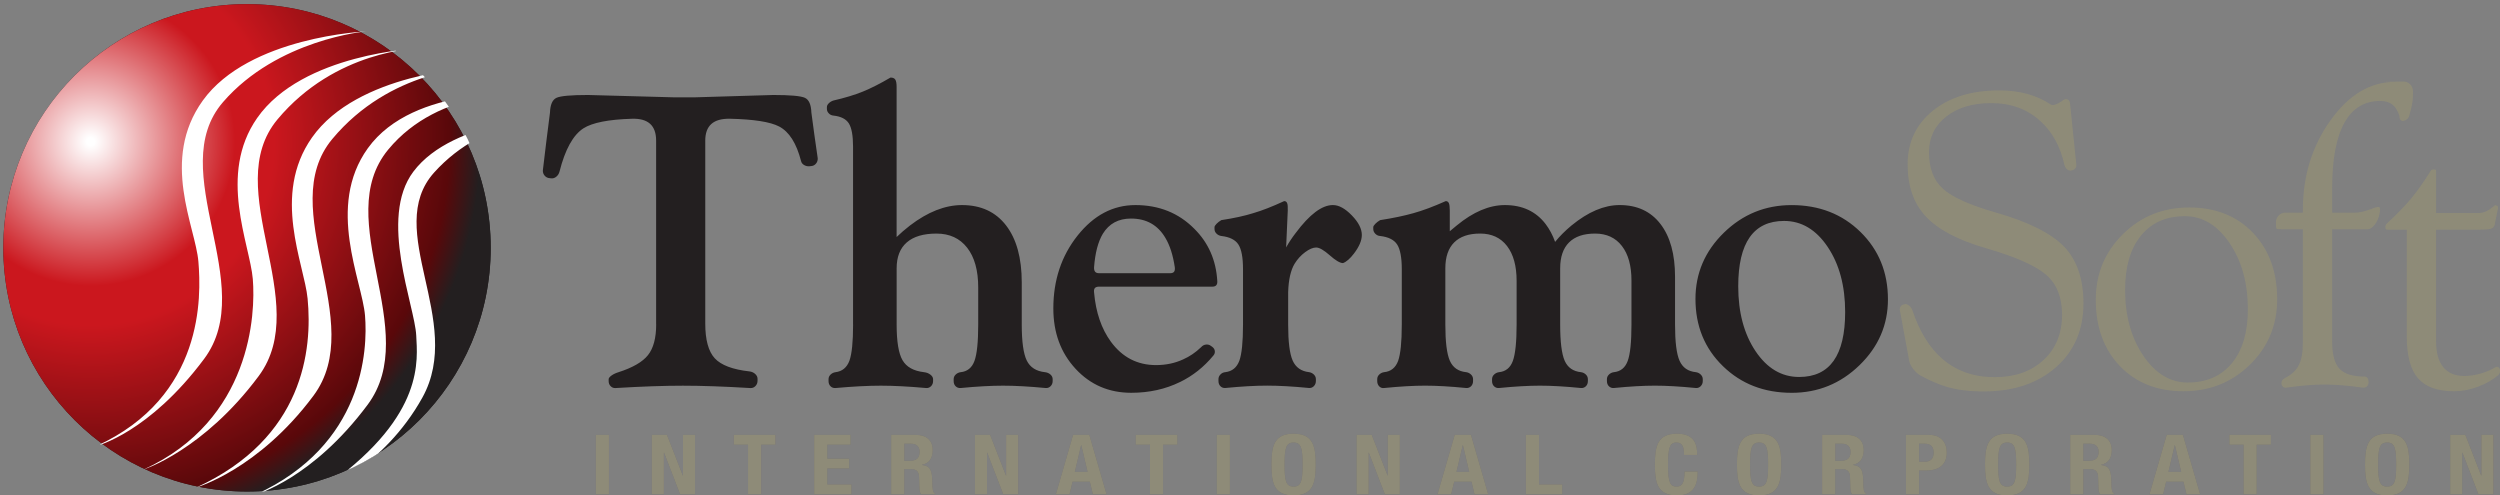
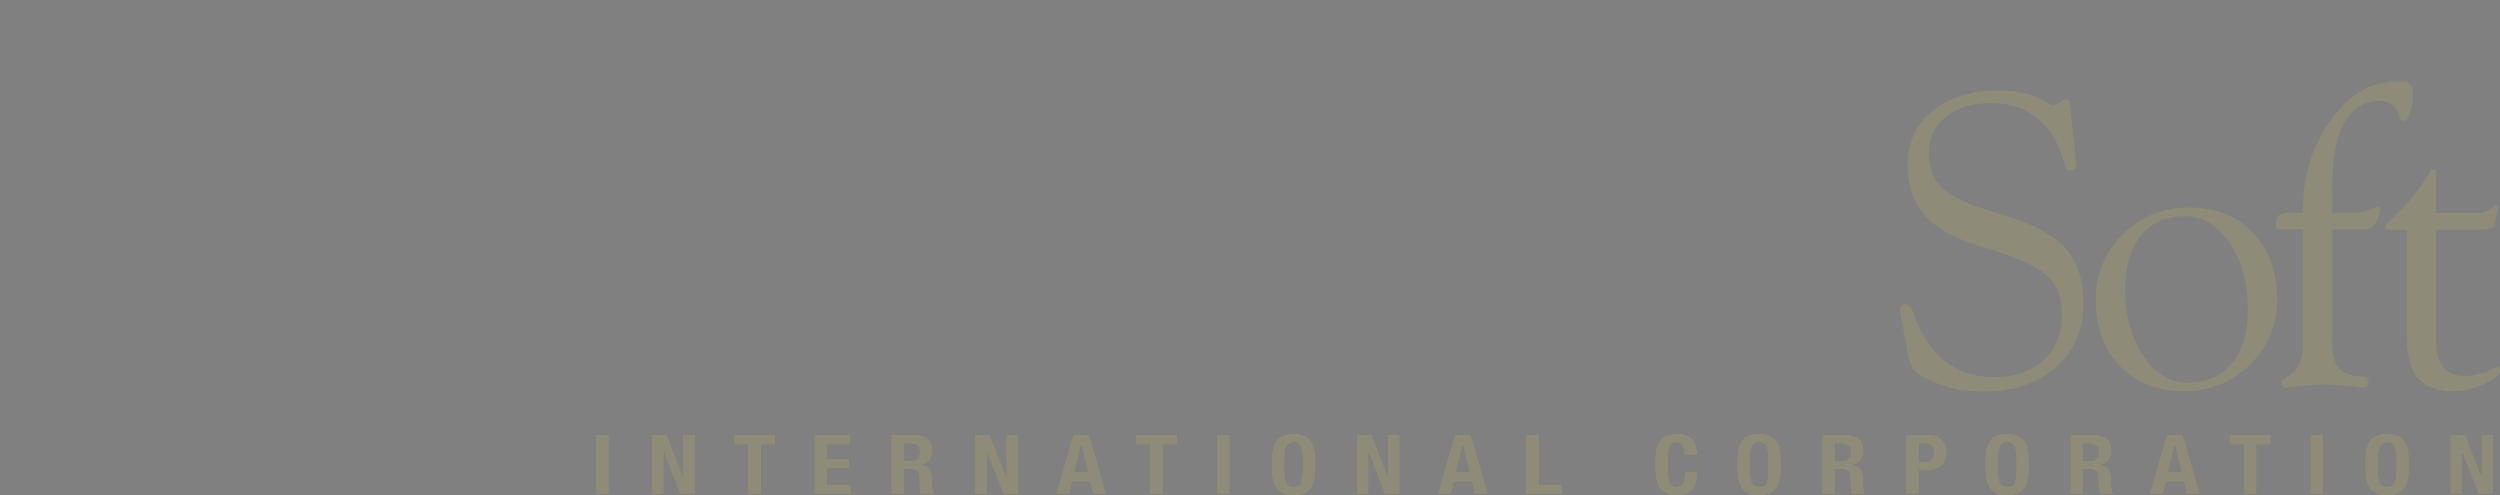
<svg xmlns="http://www.w3.org/2000/svg" viewBox="0 0 271.17 53.74" height="53.74" width="271.17" xml:space="preserve" version="1.1" id="svg2">
  <rect x="0" y="0" width="271.17" height="53.74" fill="#808080" stroke="none" />
  <defs id="defs6">
    <clipPath id="clipPath38" clipPathUnits="userSpaceOnUse">
-       <path id="path40" d="M425.82 214.86C425.82 98.05 331.12 3.37 214.34 3.37 97.54 3.37 2.86 98.05 2.86 214.86c0 116.8 94.67 211.45 211.47 211.45 116.79 0 211.49-94.65 211.49-211.45" />
-     </clipPath>
+       </clipPath>
    <radialGradient id="radialGradient44" gradientTransform="matrix(337.899,0,0,-337.899,78.95,306.792)" gradientUnits="userSpaceOnUse" r="1" cy="0" cx="0" fy="0" fx="0">
      <stop id="stop46" offset="0" style="stop-color:#ffffff;stop-opacity:1" />
      <stop id="stop48" offset="0.01" style="stop-color:#ffffff;stop-opacity:1" />
      <stop id="stop50" offset="0.37" style="stop-color:#cb171e;stop-opacity:1" />
      <stop id="stop52" offset="0.39" style="stop-color:#cb171e;stop-opacity:1" />
      <stop id="stop54" offset="0.47" style="stop-color:#cb171e;stop-opacity:1" />
      <stop id="stop56" offset="0.92" style="stop-color:#59080a;stop-opacity:1" />
      <stop id="stop58" offset="1" style="stop-color:#231f20;stop-opacity:1" />
    </radialGradient>
    <clipPath id="clipPath162" clipPathUnits="userSpaceOnUse">
-       <path id="path164" d="M426.97 216.42C426.97 98.52 331.38 2.94 213.48 2.94 95.57 2.94 0 98.52 0 216.42c0 117.9 95.57 213.48 213.48 213.48 117.9 0 213.48-95.57 213.48-213.48" />
-     </clipPath>
+       </clipPath>
  </defs>
  <g transform="matrix(1.25,0,0,-1.25,0,53.737)" id="g10">
    <g transform="scale(0.1,0.1)" id="g12">
-       <path id="path14" d="m569.35 148.43 0 159.46c0 6.55-1.75 11.41-5.22 14.56-3.48 3.16-8.77 4.63-15.83 4.39-20.23-0.59-34.26-3.36-42.03-8.3-8.96-5.77-15.89-18.3-20.77-37.6-0.47-1.77-1.37-3.21-2.71-4.32-1.33-1.12-2.76-1.62-4.31-1.5l-1.46 0.18c-1.8 0.11-3.27 0.84-4.41 2.19-1.14 1.34-1.65 2.9-1.54 4.66l3 24.93 3.18 25.12c0.24 6.9 2.11 11.17 5.63 12.81 3.5 1.64 12.63 2.46 27.36 2.46l75.63-2.06 16.07 0 69.13 2.06c14.74 0 23.86-0.82 27.39-2.46 3.5-1.63 5.37-5.89 5.61-12.79l2.66-19.79 2.84-19.8c0.11-1.76-0.37-3.31-1.46-4.65-1.09-1.34-2.49-2.07-4.19-2.19l-1.66-0.17c-1.59-0.12-3.09 0.24-4.48 1.05-1.4 0.81-2.28 1.93-2.64 3.35-3.95 15.51-10.31 25.55-19.11 30.14-7.67 4-21.93 6.23-42.78 6.7-7.15 0.11-12.48-1.41-16-4.56-3.5-3.16-5.26-7.96-5.26-14.39l0-158.78c0-14.12 2.75-24.18 8.23-30.14 5.5-5.96 15.53-9.76 30.13-11.39 1.98-0.23 3.65-1 4.99-2.23 1.35-1.25 2.02-2.66 2.02-4.18l0-1.62c0-1.89-0.62-3.46-1.85-4.71-1.23-1.25-2.7-1.82-4.46-1.7-22.6 1.37-42.08 2.05-58.47 2.05-16.39 0-35.87-0.68-58.46-2.05-1.64-0.12-3.05 0.43-4.21 1.6-1.18 1.19-1.76 2.68-1.76 4.47l0 1.6c0 0.94 0.82 2.01 2.47 3.2 1.65 1.19 3.67 2.15 6.04 2.87 12.4 3.97 20.95 8.93 25.66 14.88 4.71 5.96 7.08 14.84 7.08 26.64M740.23 148.33l0 154.34M740.23 148.33l0 154.34M740.23 148.33l0 154.34M740.23 148.33l0 154.34M740.23 148.33l0 154.34M740.23 148.33l0 154.34M740.23 148.33l0 154.34M740.23 148.33l0 154.34c0 9.56-1.23 16.26-3.63 20.11-2.43 3.84-6.89 6.11-13.38 6.82-1.55 0.12-2.88 0.74-4 1.88-1.11 1.13-1.68 2.41-1.68 3.85l0 1.61c0 1.19 0.56 2.31 1.68 3.39 1.12 1.08 2.43 1.85 3.96 2.34 10.12 2.34 18.64 4.93 25.58 7.76 6.94 2.81 14.93 6.88 23.97 12.17 2 0 3.39-0.59 4.14-1.76 0.78-1.17 1.16-3.34 1.16-6.5l0-130.12c3.5 3.39 7.37 6.72 11.6 10 15.46 11.81 30.5 17.73 45.14 17.73 16.41 0 29.15-5.88 38.24-17.66 9.06-11.77 13.61-28.24 13.61-49.44l0-36.51c0-14.92 1.45-25.35 4.35-31.29 2.9-5.93 8.2-9.3 15.89-10.12 1.9-0.23 3.46-0.94 4.71-2.05 1.24-1.15 1.87-2.48 1.87-4.02l0-1.6c0-1.8-0.6-3.28-1.78-4.47-1.18-1.17-2.58-1.72-4.24-1.6-14.34 1.37-26.69 2.05-37.02 2.05-10.35 0-22.66-0.68-36.88-2.05-1.65-0.12-3.05 0.39-4.23 1.5-1.18 1.14-1.76 2.66-1.76 4.57l0 1.6c0 1.54 0.58 2.87 1.76 4.02 1.16 1.11 2.58 1.82 4.21 2.05 5.87 0.57 9.91 3.83 12.08 9.77 2.17 5.92 3.26 16.43 3.26 31.54l0 32.25c0 14.76-3.19 26.23-9.57 34.42-6.39 8.2-15.25 12.3-26.62 12.3-11.36 0-19.97-2.56-25.81-7.67-5.87-5.11-8.79-12.61-8.79-22.49l0-48.81c0-14.75 1.7-25.08 5.12-30.94 3.41-5.88 9.66-9.34 18.73-10.37 2.1-0.23 3.93-0.96 5.47-2.15 1.54-1.19 2.3-2.5 2.3-3.93l0-1.6c0-1.8-0.6-3.28-1.76-4.47-1.18-1.17-2.6-1.72-4.23-1.6-15.17 1.37-28.24 2.05-39.29 2.05-11.03 0-24.2-0.68-39.45-2.05-1.65-0.12-3.07 0.39-4.23 1.5-1.18 1.14-1.76 2.66-1.76 4.57l0 1.6c0 1.54 0.58 2.87 1.76 4.02 1.16 1.11 2.58 1.82 4.21 2.05 5.86 0.68 9.92 4 12.16 9.96 2.11 5.94 3.18 16.43 3.18 31.47M953.77 192.82c-1.63 0-2.81 0.43-3.5 1.29-0.7 0.88-1.01 2.24-0.88 4.08 0.93 12.29 3.46 21.89 7.58 28.85 5.42 8.8 13.53 13.2 24.36 13.2l0.16 0c13.27 0 23.23-5.61 29.82-16.85 3.87-6.48 6.57-14.94 8.11-25.37 0.22-1.74 0.03-3.03-0.61-3.91-0.65-0.86-1.81-1.29-3.44-1.29l-61.6 0zm70.19-94.43c11.08 5.39 20.73 13.05 28.89 22.93 1.05 1.17 1.48 2.48 1.31 3.97-0.18 1.47-0.91 2.66-2.2 3.61l-1.24 0.88c-1.18 0.92-2.58 1.29-4.23 1.13-1.66-0.18-3.07-0.94-4.25-2.28-4.79-4.61-9.99-8.12-15.6-10.6-7.13-3.28-14.94-4.94-23.48-4.94-16.23 0-29.31 6.78-39.23 20.35-8.18 11.21-13.03 25.43-14.54 42.62-0.24 1.75 0 3.04 0.68 3.85 0.72 0.82 1.88 1.24 3.53 1.24l98.31 0c1.64 0 2.8 0.4 3.5 1.22 0.71 0.82 1.02 2.04 0.89 3.69-1.06 18.11-7.72 33.22-20 45.38-13.58 13.66-30.59 20.5-51.06 20.5-19.41 0-36.15-8.82-50.17-26.45-14.02-17.63-21.04-38.72-21.04-63.24 0-21.01 6.41-38.46 19.27-52.36 12.84-13.89 28.95-20.84 48.32-20.84 15.51 0 29.64 3.13 42.36 9.36M1078.62 148.11l0 48.15c0 10.2-1.35 17.34-4.01 21.47-2.67 4.11-7.61 6.57-14.81 7.39-1.63 0.24-3.02 0.91-4.18 2.06-1.16 1.13-1.74 2.47-1.74 4.02l0 1.61c0 0.71 0.58 1.66 1.74 2.86 1.16 1.18 2.53 2.26 4.17 3.22 10.9 1.65 20.14 3.66 27.7 6.04 7.67 2.23 16.6 5.72 26.83 10.46 1.27 0 2.13-0.59 2.59-1.76 0.48-1.17 0.65-3.33 0.54-6.48l-1.41-31.94c2.34 4.21 5.09 8.38 8.27 12.48 12.05 16.18 22.81 24.27 32.3 24.27 5.16 0 10.61-2.98 16.41-8.95 5.8-5.97 8.7-11.64 8.7-17.02 0-4.8-2.3-10.18-6.86-16.14-3.39-4.45-6.57-7.2-9.49-8.25-2.58 0-6.4 2.25-11.48 6.76-5.1 4.5-9.03 6.76-11.78 6.76-2.74 0-5.95-1.35-9.58-4.04-3.62-2.67-6.65-6.01-9.12-10-3.4-5.62-5.27-13.85-5.61-24.65l0-28.32c0-14.8 1.29-25.18 3.91-31.09 2.62-5.9 7.34-9.26 14.22-10.06 1.61-0.23 3.01-0.94 4.17-2.05 1.15-1.15 1.76-2.48 1.76-4.02l0-1.6c0-1.8-0.61-3.28-1.76-4.47-1.16-1.17-2.56-1.72-4.19-1.6-14.09 1.37-26.21 2.05-36.32 2.05-10.15 0-22.26-0.68-36.35-2.05-1.63-0.12-3.03 0.39-4.19 1.5-1.15 1.14-1.74 2.66-1.74 4.57l0 1.6c0 1.54 0.59 2.91 1.76 4.1 1.16 1.19 2.58 1.84 4.22 1.97 5.86 0.68 9.92 3.99 12.15 9.9 2.11 5.92 3.18 16.35 3.18 31.31M1216.39 148.11l0 48.15c0 10.2-1.36 17.34-4.02 21.47-2.66 4.11-7.6 6.57-14.8 7.39-1.63 0.12-3.03 0.78-4.19 1.97-1.15 1.18-1.74 2.55-1.74 4.1l0 1.61c0 0.71 0.59 1.66 1.74 2.86 1.16 1.18 2.58 2.26 4.21 3.22 11.33 1.77 20.96 3.78 28.91 6.04 8.06 2.23 17.4 5.72 28.03 10.46 1.29 0 2.19-0.59 2.71-1.76 0.53-1.17 0.8-3.33 0.8-6.48l0-17.9 5.94 4.93c14.37 11.86 28.31 17.78 41.86 17.78 15.19 0 26.98-5.5 35.38-16.49 3.37-4.46 6.12-9.61 8.22-15.45 3.98 4.91 8.72 9.65 14.22 14.22 14.4 11.81 28.31 17.73 41.76 17.73 15.2 0 27.02-5.47 35.44-16.43 8.42-10.95 12.65-26.21 12.65-45.78l0-41.41c0-15.04 1.28-25.51 3.91-31.46 2.62-5.94 7.35-9.26 14.22-9.94 1.61-0.23 3.01-0.94 4.16-2.05 1.16-1.15 1.77-2.48 1.77-4.02l0-1.6c0-1.8-0.61-3.28-1.77-4.47-1.18-1.17-2.58-1.72-4.21-1.6-13.81 1.37-25.66 2.05-35.6 2.05-9.95 0-21.83-0.68-35.64-2.05-1.63-0.12-3.03 0.39-4.21 1.5-1.16 1.14-1.74 2.66-1.74 4.57l0 1.6c0 1.54 0.58 2.87 1.76 4.02 1.16 1.11 2.58 1.82 4.21 2.05 5.87 0.57 9.9 3.83 12.07 9.77 2.17 5.92 3.26 16.43 3.26 31.54l0 38.18c0 12.89-2.78 22.91-8.33 30.05-5.53 7.15-13.29 10.74-23.22 10.74-9.94 0-17.48-2.56-22.61-7.67-5.13-5.11-7.71-12.61-7.71-22.49l0-48.81c0-15 1.31-25.45 3.92-31.39 2.61-5.92 7.36-9.24 14.2-9.92 1.63-0.23 3.03-0.94 4.19-2.05 1.16-1.15 1.74-2.48 1.74-4.02l0-1.6c0-1.91-0.58-3.43-1.76-4.57-1.16-1.11-2.56-1.62-4.19-1.5-13.81 1.37-25.68 2.05-35.63 2.05-9.94 0-21.82-0.68-35.61-2.05-1.64-0.12-3.05 0.39-4.21 1.5-1.18 1.14-1.76 2.66-1.76 4.57l0 1.6c0 1.54 0.58 2.87 1.76 4.02 1.19 1.11 2.57 1.82 4.23 2.05 5.86 0.57 9.89 3.83 12.05 9.77 2.17 5.92 3.27 16.43 3.27 31.54l0 38.01c0 12.89-2.78 22.94-8.3 30.15-5.53 7.21-13.32 10.82-23.33 10.82-9.89 0-17.41-2.56-22.52-7.67-5.13-5.11-7.69-12.61-7.69-22.49l0-48.81c0-15 1.29-25.45 3.91-31.39 2.61-5.92 7.34-9.24 14.21-9.92 1.62-0.23 3.01-0.94 4.17-2.05 1.17-1.15 1.76-2.48 1.76-4.02l0-1.6c0-1.91-0.59-3.43-1.76-4.57-1.18-1.11-2.57-1.62-4.2-1.5-13.81 1.37-25.67 2.05-35.62 2.05-9.94 0-21.82-0.68-35.63-2.05-1.64-0.23-3.03 0.25-4.21 1.43-1.17 1.19-1.74 2.73-1.74 4.65l0 1.6c0 1.54 0.57 2.87 1.76 4.02 1.16 1.11 2.57 1.82 4.21 2.05 5.86 0.57 9.93 3.81 12.15 9.73 2.11 5.92 3.19 16.41 3.19 31.48M1561.16 102.78c-15.14 0-27.75 7.44-37.78 22.36-10.03 14.94-15.04 33.71-15.04 56.33 0 18.91 3.31 33.08 9.95 42.53 6.63 9.45 16.58 14.18 29.83 14.18 15.14 0 27.78-7.53 37.87-22.57 10.09-15.04 15.14-33.87 15.14-56.48 0-18.79-3.33-32.87-9.97-42.27-6.63-9.39-16.62-14.08-30-14.08zm-6.51-13.75c22.83 0 42.47 7.97 58.91 23.95 16.46 15.96 24.69 35 24.69 57.15 0 23.41-7.95 42.89-23.8 58.45-15.88 15.56-35.81 23.34-59.8 23.34-22.83 0-42.46-8.01-58.85-24.03-16.39-16.03-24.57-35.17-24.57-57.41 0-23.42 7.92-42.85 23.8-58.28 15.85-15.45 35.74-23.16 59.62-23.16" fill="#231f20" />
      <path id="path26" d="m1797.21 281.82c-1.33-0.12-2.53 0.29-3.63 1.24-1.07 0.94-1.8 2.17-2.17 3.71-3.52 15.88-10.43 28.53-20.75 37.94-11.38 10.47-25.64 15.71-42.76 15.71-16.2 0-29.24-3.91-39.16-11.75-9.9-7.84-14.86-18.12-14.86-30.87 0-13.91 4.04-24.5 12.12-31.74 7.96-7.26 23.37-14.16 46.2-20.7 28.11-8.06 47.78-17.93 59.04-29.62 11.1-11.69 16.67-28.06 16.67-49.09 0-22.91-7.93-41.37-23.8-55.39-15.88-14.02-36.8-21.04-62.78-21.04-12.66 0-23.42 1.37-32.31 4.06-6.68 1.97-14.23 5.26-22.66 9.82-2.23 1.29-4.27 3.15-6.15 5.55-1.88 2.4-3.04 4.79-3.51 7.13l-8.08 43.77-0.17 0.88c0.1 1.05 0.41 1.93 0.86 2.64 0.8 1.06 1.89 1.64 3.26 1.76l0.35 0.2c1.26 0.1 2.51-0.37 3.78-1.42 1.27-1.05 2.17-2.34 2.74-3.87 6.09-18.32 14.7-32.36 25.82-42.09 12.29-10.7 27.49-16.04 45.65-16.04 17.55 0 31.68 4.96 42.37 14.9 10.72 9.94 16.07 23.03 16.07 39.3 0 15.08-4.57 26.6-13.71 34.55-9.13 7.95-26.59 15.67-52.34 23.15-24.25 7.01-41.65 16.19-52.19 27.54-10.52 11.21-15.79 26.29-15.79 45.22 0 19.16 7.26 34.64 21.8 46.45 14.54 11.8 33.7 17.7 57.5 17.7 17.53 0.11 32.54-3.98 45.02-12.29 0.82-0.59 2.17-0.56 4.06 0.09 1.89 0.65 3.76 1.66 5.65 3.07l0.66 0.52c0.91 0.7 1.79 1.06 2.69 1.06 0.9 0 1.68-0.3 2.36-0.88 0.67-0.71 1.05-1.54 1.16-2.47l5.5-53.58c0.11-1.29-0.24-2.41-1.08-3.34-0.85-0.94-1.93-1.48-3.26-1.59l-0.17-0.18M1898.46 97.96 1898.46 97.96 1898.46 97.96 1898.46 97.96 1898.46 97.96 1898.46 97.96 1898.46 97.96 1898.46 97.96c-15.27 0-28.16 7.77-38.67 23.34-10.49 15.55-15.76 34.59-15.76 57.09 0 20.08 4.57 35.74 13.75 47.01 9.15 11.27 21.89 16.9 38.21 16.9 15.25 0 28.16-7.79 38.73-23.39 10.56-15.59 15.85-34.7 15.85-57.38 0-19.9-4.6-35.49-13.81-46.72-9.22-11.23-21.99-16.85-38.3-16.85zm-3.69-7.56c22.72 0 41.94 7.7 57.66 23.09 15.7 15.37 23.57 34.26 23.57 56.64 0 23.85-7.01 43.09-21.01 57.75-14.02 14.65-32.45 21.98-55.3 21.98-22.75 0-41.96-7.75-57.61-23.22-15.66-15.48-23.48-34.43-23.48-56.85 0-23.81 6.99-42.99 20.92-57.54 13.97-14.57 32.37-21.86 55.25-21.86M2023.7 230.95l0-97.33c0-11.23 2.11-19.12 6.36-23.67 4.23-4.57 11.53-6.84 21.9-6.84 1.06 0 1.88-0.44 2.47-1.35 0.59-0.9 0.89-2.05 0.89-3.47 0-1.55-0.46-2.74-1.34-3.56-0.87-0.84-2.04-1.25-3.43-1.25-12.95 1.84-24.09 2.75-33.4 2.75-9.3 0-20.42-0.92-33.38-2.75-1.18-0.12-2.15 0.21-2.92 1-0.77 0.76-1.13 1.8-1.13 3.13 0 0.84 0.25 1.62 0.79 2.32 0.52 0.72 1.2 1.33 2.02 1.8 5.77 2.93 9.83 6.66 12.2 11.23 2.36 4.55 3.54 10.97 3.54 19.27l0 98.72-17.83 0c-3 0-4.68 0.17-5.02 0.54-0.34 0.35-0.52 2.07-0.52 5.17l0 0.18c0 2.36 0.79 4.38 2.4 6.04 1.62 1.67 3.6 2.51 5.91 2.51l15.06 0 0 1.93c0 29.73 7.97 55.73 23.91 78.03 15.94 22.29 34.54 33.45 55.76 33.45-6.68 0-9.13 0.05-7.37 0.18l15.04 0.17c2.11 0 3.99-0.77 5.6-2.3 1.61-1.52 2.47-3.4 2.6-5.63 0.11-3.42 0-6.41-0.34-8.99-0.48-3.77-1.45-8.12-2.92-13.05-0.35-1.07-1-1.98-1.9-2.74-0.93-0.77-1.88-1.22-2.92-1.32l-0.17-0.18c-0.92-0.12-1.72 0.18-2.41 0.89-0.68 0.71-1.03 1.59-1.03 2.65l0 0.71c-1.46 4.61-3.5 7.95-6.16 10.01-2.67 2.06-6.17 3.1-10.5 3.1-13.82 0-24.21-6.37-31.23-19.13-7.02-12.76-10.53-31.66-10.53-56.71l0-21.07 20.17 0c2.84 0 6.42 0.7 10.81 2.11l4.76 1.75c2.84 1.05 4.57 1.34 5.22 0.87 0.64-0.47 0.75-2.1 0.28-4.92l0-0.17c-0.71-3.93-2.11-7.26-4.17-9.98-2.06-2.73-4.27-4.09-6.63-4.09l-30.44 0M2088.46 138.17l0 92.45-16.8 0c-1.18 0-1.76 0.57-1.76 1.75l0 0.71c0 1.16 0.54 2.22 1.59 3.16 8.33 7.68 15.17 14.71 20.51 21.09 5.33 6.38 11.07 14.47 17.17 24.28 0.45 0.83 1.22 1.25 2.28 1.25l1.04 0c0.93 0 1.4-0.47 1.4-1.42l0-36.38 36.19 0c2.7 0 5.07 0.46 7.14 1.41 2.06 0.93 4.74 2.75 8.02 5.44l1.76-0.71 0 0.18c0.59-0.35 0.75-1.23 0.55-2.63l-1.43-6.91-1.39-7.12c-0.47-1.68-1.57-2.77-3.28-3.31-1.7-0.53-4.91-0.79-9.6-0.79l-37.96 0 0-96.8c0-9.88 2.09-17.38 6.23-22.5 4.17-5.1 10.22-7.66 18.17-7.66 4.55 0 9.3 0.68 14.22 2.09 4.92 1.39 9.13 3.18 12.65 5.39 0.82 0.47 1.57 0.59 2.27 0.35 0.69-0.23 1.29-0.8 1.77-1.72 0.34-0.94 0.41-1.87 0.17-2.79-0.24-0.94-0.71-1.76-1.42-2.46-4.79-4.18-10.69-7.58-17.72-10.2-7.02-2.61-13.87-3.93-20.53-3.93-14.54 0-25.04 3.79-31.54 11.35-6.46 7.42-9.7 19.57-9.7 36.43" fill="#8e8b78" />
      <g id="g34">
        <g clip-path="url(#clipPath38)" id="g36">
-           <path id="path42" d="M425.82 214.86C425.82 98.05 331.12 3.37 214.34 3.37 97.54 3.37 2.86 98.05 2.86 214.86c0 116.8 94.67 211.45 211.47 211.45 116.79 0 211.49-94.65 211.49-211.45" fill="#231f20" />
-           <path id="path60" d="M425.82 214.86C425.82 98.05 331.12 3.37 214.34 3.37 97.54 3.37 2.86 98.05 2.86 214.86c0 116.8 94.67 211.45 211.47 211.45 116.79 0 211.49-94.65 211.49-211.45" fill="url(#radialGradient44)" />
-         </g>
+           </g>
      </g>
      <path id="path62" d="m517.02 1 11.38 0 0 51.54-11.38 0 0-51.54zM578.75 52.55l13.76-35.29 0.16 0 0 35.29 10.43 0 0-51.54-12.96 0-13.91 36.09-0.16 0 0-36.09-10.43 0 0 51.54 13.12 0M578.75 52.55l13.76-35.29 0.16 0 0 35.29 10.43 0 0-51.54-12.96 0-13.91 36.09-0.16 0 0-36.09-10.43 0 0 51.54 13.12 0M578.75 52.55l13.76-35.29 0.16 0 0 35.29 10.43 0 0-51.54-12.96 0-13.91 36.09-0.16 0 0-36.09-10.43 0 0 51.54 13.12 0M578.75 52.55l13.76-35.29 0.16 0 0 35.29 10.43 0 0-51.54-12.96 0-13.91 36.09-0.16 0 0-36.09-10.43 0 0 51.54 13.12 0M578.75 52.55l13.76-35.29 0.16 0 0 35.29 10.43 0 0-51.54-12.96 0-13.91 36.09-0.16 0 0-36.09-10.43 0 0 51.54 13.12 0M578.75 52.55l13.76-35.29 0.16 0 0 35.29 10.43 0 0-51.54-12.96 0-13.91 36.09-0.16 0 0-36.09-10.43 0 0 51.54 13.12 0M578.75 52.55l13.76-35.29 0.16 0 0 35.29 10.43 0 0-51.54-12.96 0-13.91 36.09-0.16 0 0-36.09-10.43 0 0 51.54 13.12 0M578.75 52.55l13.76-35.29 0.16 0 0 35.29 10.43 0 0-51.54-12.96 0-13.91 36.09-0.16 0 0-36.09-10.43 0 0 51.54 13.12 0M672.83 52.55l0-8.52-12.33 0 0-43.03-11.39 0 0 43.03-12.33 0 0 8.52 36.05 0M738.05 52.55l0-8.52-20.16 0 0-12.13 18.97 0 0-8.52-18.97 0 0-13.87 20.95 0 0-8.52-32.34 0 0 51.54 31.54 0M773.31 52.55l21.03 0c9.33 0 15.02-4.48 15.02-13.28 0-6.86-3-11.48-9.41-12.7l0-0.14c7.75-0.94 8.93-4.84 9.09-15.73 0.08-5.42 0.4-8.23 2.53-9.24l0-0.44-12.33 0c-1.11 1.45-1.34 3.4-1.42 5.42l-0.32 9.89c-0.16 4.04-2.14 6.48-6.72 6.48l-6.09 0 0-21.8-11.38 0 0 51.54zm11.38-22.52 4.75 0c5.45 0 8.54 2.17 8.54 7.71 0 4.77-2.77 7.15-7.91 7.15l-5.37 0 0-14.86M859.16 52.55l13.75-35.29 0.16 0 0 35.29 10.44 0 0-51.54-12.96 0-13.92 36.09-0.16 0 0-36.09-10.43 0 0 51.54 13.12 0M931.17 52.55l14.07 0 14.95-51.54-11.86 0-2.61 10.9-15.02 0-2.61-10.9-11.86 0 14.94 51.54zm1.5-32.13 11.07 0-5.46 23.18-0.16 0-5.45-23.18M1021.62 52.55l0-8.52-12.34 0 0-43.03-11.38 0 0 43.03-12.33 0 0 8.52 36.05 0M1055.84 1l11.39 0 0 51.54-11.39 0 0-51.54zM1122.48 53.55c17.08 0 19.22-11.12 19.22-26.78C1141.7 11.11 1139.56 0 1122.48 0c-17.07 0-19.2 11.11-19.2 26.78 0 15.65 2.13 26.78 19.2 26.78zm0-45.91c6.73 0 7.83 5.27 7.83 19.13 0 13.78-1.1 19.13-7.83 19.13-6.72 0-7.81-5.35-7.81-19.13 0-13.86 1.09-19.13 7.81-19.13M1190.31 52.55l13.76-35.29 0.16 0 0 35.29 10.44 0 0-51.54-12.97 0-13.91 36.09-0.16 0 0-36.09-10.44 0 0 51.54 13.12 0M1262.33 52.55l14.08 0 14.94-51.54-11.86 0-2.61 10.9-15.02 0-2.61-10.9-11.86 0 14.94 51.54zm1.5-32.13 11.07 0-5.45 23.18-0.16 0-5.46-23.18M1324.07 1l0 51.54 11.39 0 0-43.03 20.16 0 0-8.52-31.55 0M1461.31 35.14c0 7.51-1.66 10.76-6.8 10.76-5.77 0-7.11-5.27-7.11-19.85 0-15.59 2.37-18.41 7.27-18.41 4.11 0 7.11 1.95 7.11 13.07l11.38 0C1473.16 9.6 1470.16 0 1455.21 0c-17.07 0-19.19 11.11-19.19 26.78 0 15.65 2.12 26.78 19.19 26.78 16.29 0 17.49-10.9 17.49-18.41l-11.39 0M1526.45 53.55c17.08 0 19.21-11.12 19.21-26.78C1545.66 11.11 1543.53 0 1526.45 0c-17.07 0-19.21 11.11-19.21 26.78 0 15.65 2.14 26.78 19.21 26.78zm0-45.91c6.71 0 7.83 5.27 7.83 19.13 0 13.78-1.12 19.13-7.83 19.13-6.72 0-7.83-5.35-7.83-19.13 0-13.86 1.11-19.13 7.83-19.13M1581.15 52.55l21.04 0c9.31 0 15.02-4.48 15.02-13.28 0-6.86-3.01-11.48-9.42-12.7l0-0.14c7.76-0.94 8.94-4.84 9.09-15.73 0.08-5.42 0.41-8.23 2.53-9.24l0-0.44-12.33 0c-1.1 1.45-1.34 3.4-1.42 5.42l-0.32 9.89c-0.15 4.04-2.14 6.48-6.72 6.48l-6.08 0 0-21.8-11.39 0 0 51.54zm11.39-22.52 4.75 0c5.44 0 8.53 2.17 8.53 7.71 0 4.77-2.77 7.15-7.91 7.15l-5.37 0 0-14.86M1653.89 52.55l19.92 0c11.54 0 15.49-7.73 15.49-15.45 0-10.68-7.19-15.52-17.95-15.52l-6.09 0 0-20.58-11.37 0 0 51.54zm11.37-23.32 5.07 0c4.49 0 7.58 2.46 7.58 7.73 0 5.05-2.21 7.94-7.9 7.94l-4.75 0 0-15.66M1741.71 53.55c17.08 0 19.21-11.12 19.21-26.78C1760.92 11.11 1758.79 0 1741.71 0c-17.08 0-19.21 11.11-19.21 26.78 0 15.65 2.13 26.78 19.21 26.78zm0-45.91c6.72 0 7.82 5.27 7.82 19.13 0 13.78-1.1 19.13-7.82 19.13-6.72 0-7.82-5.35-7.82-19.13 0-13.86 1.1-19.13 7.82-19.13M1796.42 52.55l21.02 0c9.34 0 15.02-4.48 15.02-13.28 0-6.86-3.01-11.48-9.4-12.7l0-0.14c7.74-0.94 8.93-4.84 9.09-15.73 0.08-5.42 0.39-8.23 2.53-9.24l0-0.44-12.34 0c-1.1 1.45-1.34 3.4-1.42 5.42l-0.31 9.89c-0.16 4.04-2.13 6.48-6.72 6.48l-6.1 0 0-21.8-11.37 0 0 51.54zm11.37-22.52 4.75 0c5.46 0 8.53 2.17 8.53 7.71 0 4.77-2.75 7.15-7.9 7.15l-5.38 0 0-14.86M1880.14 52.55l14.06 0 14.94-51.54-11.85 0-2.61 10.9-15.02 0-2.61-10.9-11.85 0 14.94 51.54zm1.5-32.13 11.07 0-5.46 23.18-0.16 0-5.45-23.18M1970.58 52.55l0-8.52-12.34 0 0-43.03-11.38 0 0 43.03-12.33 0 0 8.52 36.05 0M2004.8 1l11.39 0 0 51.54-11.39 0 0-51.54zM2071.45 53.55c17.07 0 19.21-11.12 19.21-26.78C2090.66 11.11 2088.52 0 2071.45 0c-17.07 0-19.21 11.11-19.21 26.78 0 15.65 2.14 26.78 19.21 26.78zm0-45.91c6.71 0 7.83 5.27 7.83 19.13 0 13.78-1.12 19.13-7.83 19.13-6.72 0-7.83-5.35-7.83-19.13 0-13.86 1.11-19.13 7.83-19.13M2139.28 52.55l13.75-35.29 0.16 0 0 35.29 10.43 0 0-51.54-12.97 0-13.9 36.09-0.16 0 0-36.09-10.44 0 0 51.54 13.13 0" fill="#706d6e" />
      <path id="path110" d="m517.02 1 11.38 0 0 51.54-11.38 0 0-51.54zM578.75 52.55l13.76-35.29 0.16 0 0 35.29 10.43 0 0-51.54-12.96 0-13.91 36.09-0.16 0 0-36.09-10.43 0 0 51.54 13.12 0M578.75 52.55l13.76-35.29 0.16 0 0 35.29 10.43 0 0-51.54-12.96 0-13.91 36.09-0.16 0 0-36.09-10.43 0 0 51.54 13.12 0M578.75 52.55l13.76-35.29 0.16 0 0 35.29 10.43 0 0-51.54-12.96 0-13.91 36.09-0.16 0 0-36.09-10.43 0 0 51.54 13.12 0M578.75 52.55l13.76-35.29 0.16 0 0 35.29 10.43 0 0-51.54-12.96 0-13.91 36.09-0.16 0 0-36.09-10.43 0 0 51.54 13.12 0M578.75 52.55l13.76-35.29 0.16 0 0 35.29 10.43 0 0-51.54-12.96 0-13.91 36.09-0.16 0 0-36.09-10.43 0 0 51.54 13.12 0M578.75 52.55l13.76-35.29 0.16 0 0 35.29 10.43 0 0-51.54-12.96 0-13.91 36.09-0.16 0 0-36.09-10.43 0 0 51.54 13.12 0M578.75 52.55l13.76-35.29 0.16 0 0 35.29 10.43 0 0-51.54-12.96 0-13.91 36.09-0.16 0 0-36.09-10.43 0 0 51.54 13.12 0M578.75 52.55l13.76-35.29 0.16 0 0 35.29 10.43 0 0-51.54-12.96 0-13.91 36.09-0.16 0 0-36.09-10.43 0 0 51.54 13.12 0M672.83 52.55l0-8.52-12.33 0 0-43.03-11.39 0 0 43.03-12.33 0 0 8.52 36.05 0M738.05 52.55l0-8.52-20.16 0 0-12.13 18.97 0 0-8.52-18.97 0 0-13.87 20.95 0 0-8.52-32.34 0 0 51.54 31.54 0M773.31 52.55l21.03 0c9.33 0 15.02-4.48 15.02-13.28 0-6.86-3-11.48-9.41-12.7l0-0.14c7.75-0.94 8.93-4.84 9.09-15.73 0.08-5.42 0.4-8.23 2.53-9.24l0-0.44-12.33 0c-1.11 1.45-1.34 3.4-1.42 5.42l-0.32 9.89c-0.16 4.04-2.14 6.48-6.72 6.48l-6.09 0 0-21.8-11.38 0 0 51.54zm11.38-22.52 4.75 0c5.45 0 8.54 2.17 8.54 7.71 0 4.77-2.77 7.15-7.91 7.15l-5.37 0 0-14.86M859.16 52.55l13.75-35.29 0.16 0 0 35.29 10.44 0 0-51.54-12.96 0-13.92 36.09-0.16 0 0-36.09-10.43 0 0 51.54 13.12 0M931.17 52.55l14.07 0 14.95-51.54-11.86 0-2.61 10.9-15.02 0-2.61-10.9-11.86 0 14.94 51.54zm1.5-32.13 11.07 0-5.46 23.18-0.16 0-5.45-23.18M1021.62 52.55l0-8.52-12.34 0 0-43.03-11.38 0 0 43.03-12.33 0 0 8.52 36.05 0M1055.84 1l11.39 0 0 51.54-11.39 0 0-51.54zM1122.48 53.55c17.08 0 19.22-11.12 19.22-26.78C1141.7 11.11 1139.56 0 1122.48 0c-17.07 0-19.2 11.11-19.2 26.78 0 15.65 2.13 26.78 19.2 26.78zm0-45.91c6.73 0 7.83 5.27 7.83 19.13 0 13.78-1.1 19.13-7.83 19.13-6.72 0-7.81-5.35-7.81-19.13 0-13.86 1.09-19.13 7.81-19.13M1190.31 52.55l13.76-35.29 0.16 0 0 35.29 10.44 0 0-51.54-12.97 0-13.91 36.09-0.16 0 0-36.09-10.44 0 0 51.54 13.12 0M1262.33 52.55l14.08 0 14.94-51.54-11.86 0-2.61 10.9-15.02 0-2.61-10.9-11.86 0 14.94 51.54zm1.5-32.13 11.07 0-5.45 23.18-0.16 0-5.46-23.18M1324.07 1l0 51.54 11.39 0 0-43.03 20.16 0 0-8.52-31.55 0M1461.31 35.14c0 7.51-1.66 10.76-6.8 10.76-5.77 0-7.11-5.27-7.11-19.85 0-15.59 2.37-18.41 7.27-18.41 4.11 0 7.11 1.95 7.11 13.07l11.38 0C1473.16 9.6 1470.16 0 1455.21 0c-17.07 0-19.19 11.11-19.19 26.78 0 15.65 2.12 26.78 19.19 26.78 16.29 0 17.49-10.9 17.49-18.41l-11.39 0M1526.45 53.55c17.08 0 19.21-11.12 19.21-26.78C1545.66 11.11 1543.53 0 1526.45 0c-17.07 0-19.21 11.11-19.21 26.78 0 15.65 2.14 26.78 19.21 26.78zm0-45.91c6.71 0 7.83 5.27 7.83 19.13 0 13.78-1.12 19.13-7.83 19.13-6.72 0-7.83-5.35-7.83-19.13 0-13.86 1.11-19.13 7.83-19.13M1581.15 52.55l21.04 0c9.31 0 15.02-4.48 15.02-13.28 0-6.86-3.01-11.48-9.42-12.7l0-0.14c7.76-0.94 8.94-4.84 9.09-15.73 0.08-5.42 0.41-8.23 2.53-9.24l0-0.44-12.33 0c-1.1 1.45-1.34 3.4-1.42 5.42l-0.32 9.89c-0.15 4.04-2.14 6.48-6.72 6.48l-6.08 0 0-21.8-11.39 0 0 51.54zm11.39-22.52 4.75 0c5.44 0 8.53 2.17 8.53 7.71 0 4.77-2.77 7.15-7.91 7.15l-5.37 0 0-14.86M1653.89 52.55l19.92 0c11.54 0 15.49-7.73 15.49-15.45 0-10.68-7.19-15.52-17.95-15.52l-6.09 0 0-20.58-11.37 0 0 51.54zm11.37-23.32 5.07 0c4.49 0 7.58 2.46 7.58 7.73 0 5.05-2.21 7.94-7.9 7.94l-4.75 0 0-15.66M1741.71 53.55c17.08 0 19.21-11.12 19.21-26.78C1760.92 11.11 1758.79 0 1741.71 0c-17.08 0-19.21 11.11-19.21 26.78 0 15.65 2.13 26.78 19.21 26.78zm0-45.91c6.72 0 7.82 5.27 7.82 19.13 0 13.78-1.1 19.13-7.82 19.13-6.72 0-7.82-5.35-7.82-19.13 0-13.86 1.1-19.13 7.82-19.13M1796.42 52.55l21.02 0c9.34 0 15.02-4.48 15.02-13.28 0-6.86-3.01-11.48-9.4-12.7l0-0.14c7.74-0.94 8.93-4.84 9.09-15.73 0.08-5.42 0.39-8.23 2.53-9.24l0-0.44-12.34 0c-1.1 1.45-1.34 3.4-1.42 5.42l-0.31 9.89c-0.16 4.04-2.13 6.48-6.72 6.48l-6.1 0 0-21.8-11.37 0 0 51.54zm11.37-22.52 4.75 0c5.46 0 8.53 2.17 8.53 7.71 0 4.77-2.75 7.15-7.9 7.15l-5.38 0 0-14.86M1880.14 52.55l14.06 0 14.94-51.54-11.85 0-2.61 10.9-15.02 0-2.61-10.9-11.85 0 14.94 51.54zm1.5-32.13 11.07 0-5.46 23.18-0.16 0-5.45-23.18M1970.58 52.55l0-8.52-12.34 0 0-43.03-11.38 0 0 43.03-12.33 0 0 8.52 36.05 0M2004.8 1l11.39 0 0 51.54-11.39 0 0-51.54zM2071.45 53.55c17.07 0 19.21-11.12 19.21-26.78C2090.66 11.11 2088.52 0 2071.45 0c-17.07 0-19.21 11.11-19.21 26.78 0 15.65 2.14 26.78 19.21 26.78zm0-45.91c6.71 0 7.83 5.27 7.83 19.13 0 13.78-1.12 19.13-7.83 19.13-6.72 0-7.83-5.35-7.83-19.13 0-13.86 1.11-19.13 7.83-19.13M2139.28 52.55l13.75-35.29 0.16 0 0 35.29 10.43 0 0-51.54-12.97 0-13.9 36.09-0.16 0 0-36.09-10.44 0 0 51.54 13.13 0" fill="#8e8b78" />
      <g id="g158">
        <g clip-path="url(#clipPath162)" id="g160">
          <path id="path166" d="m317.46 402.63c0 0-101.55-4.4-141.51-60.01-37.05-51.56-6.3-109.51-3.79-139.73 2.52-30.21 5.02-117.06-88.12-159.88 0 0 45.32 11.35 93.14 75.53 47.84 64.21-35.12 163.39 16.39 222.81 47.25 54.53 123.89 61.27 123.89 61.27M362.87 387.94 362.87 387.94 362.87 387.94 362.87 387.94 362.87 387.94 362.87 387.94 362.87 387.94 362.87 387.94c0 0-100.52-4.29-139.72-60.43-34.37-49.21-6.32-109.51-3.78-139.71 2.52-30.23-1.31-122.4-94.46-165.2 0 0 51.68 16.64 99.49 80.86 47.83 64.18-33.96 162.38 16.36 222.8 50.37 60.4 122.11 61.67 122.11 61.67M410.43 370.94c0 0-100.36-4.39-139.73-60.42-35.18-50.06-6.68-109.55-3.78-139.73 4.27-44.32-3.33-121.05-96.46-163.85 0 0 53.68 15.31 101.51 79.53 47.82 64.18-33.98 162.37 16.37 222.8 50.35 60.41 122.09 61.67 122.09 61.67M458.44 348.17c0 0-99.3 8.68-139.28-46.94-36.39-50.65-4.94-114.9-2.42-145.11 2.5-30.23-1.33-112.42-94.47-155.21 0 0 48.86 13.52 96.7 77.73 47.83 64.2-32.18 160.63 17.81 221.34 45.04 54.69 121.66 48.18 121.66 48.18M485.66 328.48c0 0-91.97-0.94-126.98-47.54-30.42-40.46 1.3-116.38 2.5-142.14 0.95-20.94 7.74-68.34-73.94-127.93-10.46-8.63 45.64 13.42 79.28 74.04 36.95 66.6-34.53 145.52 10.22 195.31 44.76 49.8 108.92 48.26 108.92 48.26" fill="#fff" />
        </g>
      </g>
    </g>
  </g>
</svg>